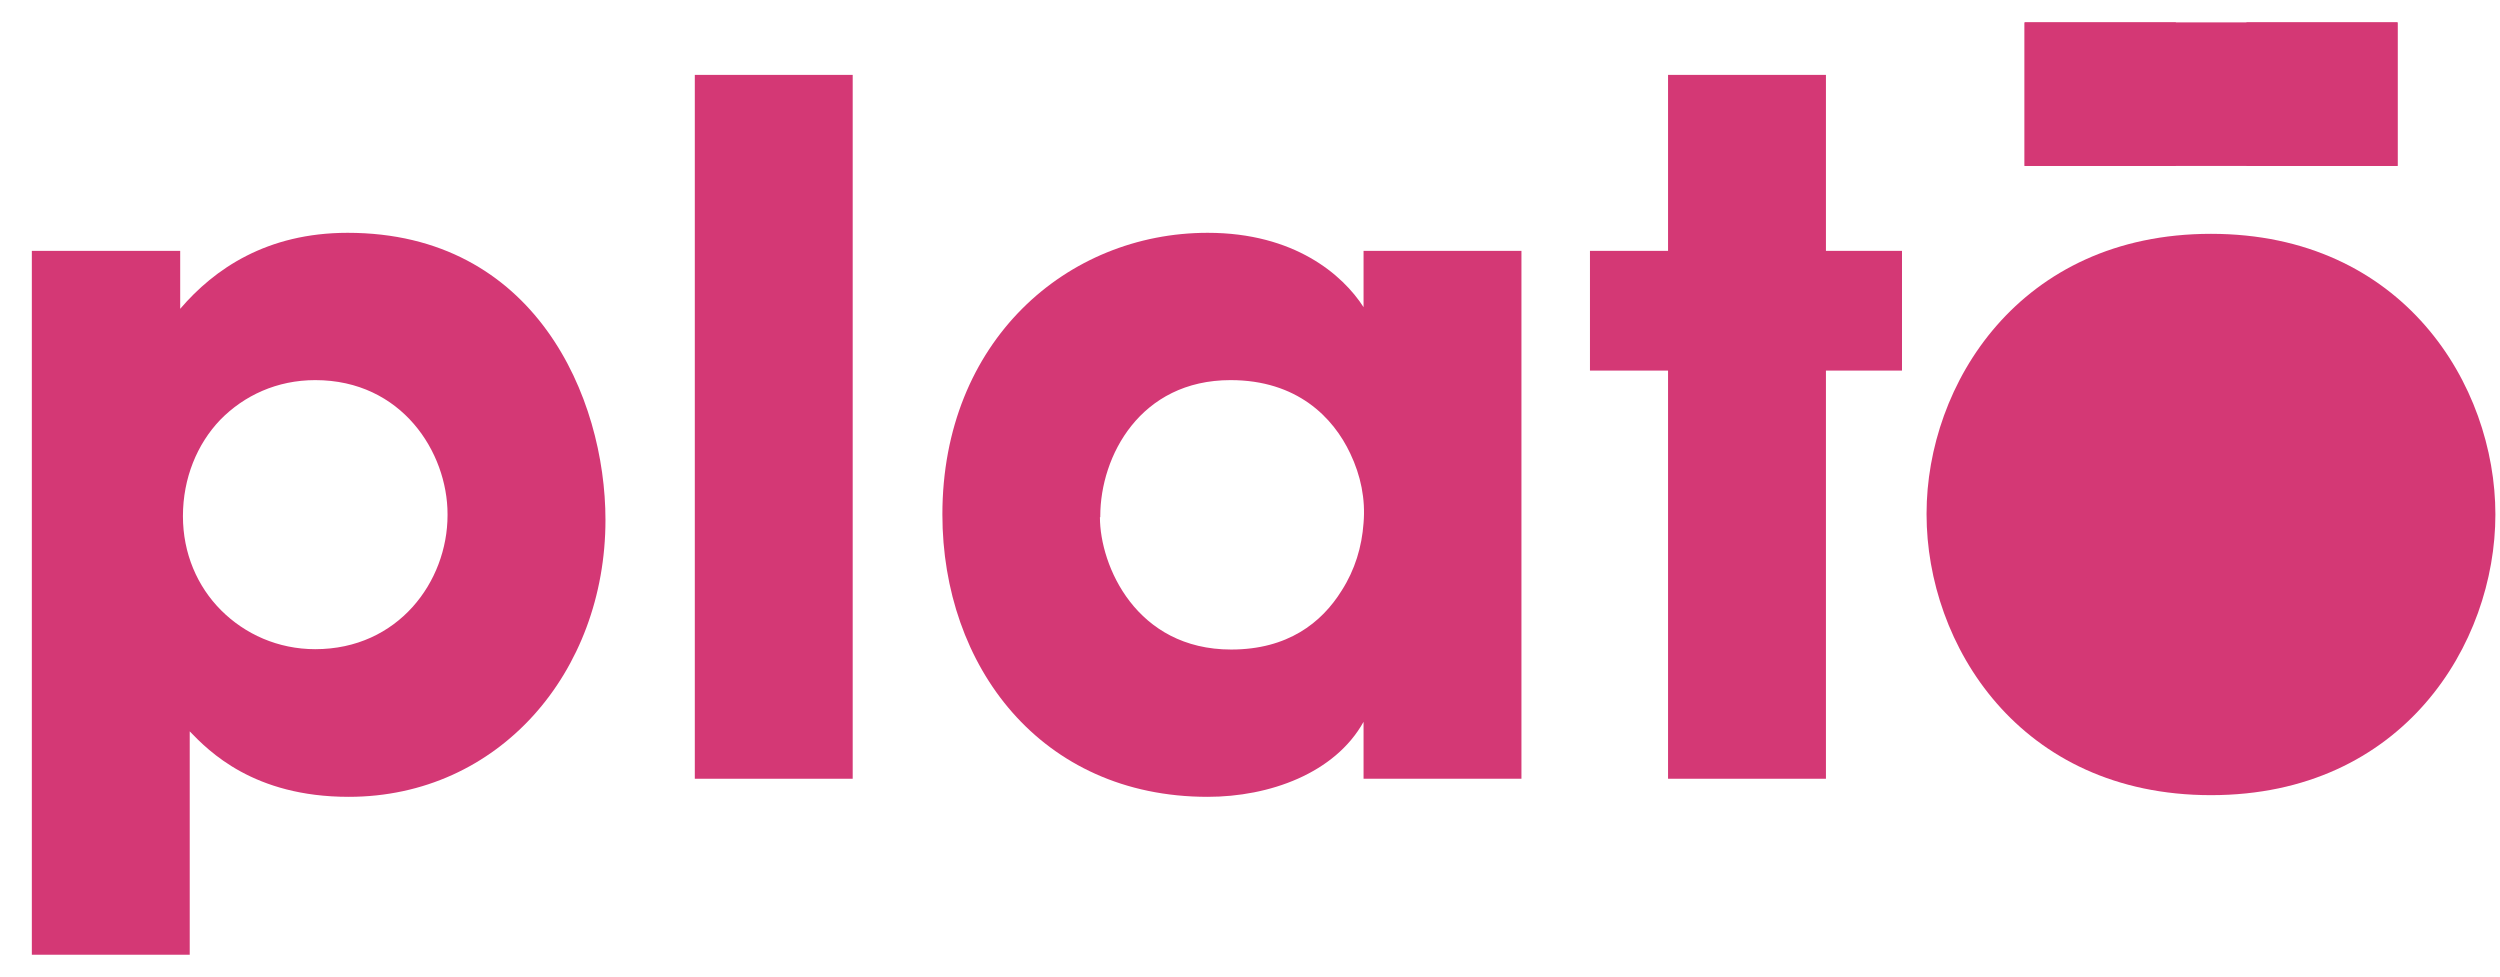
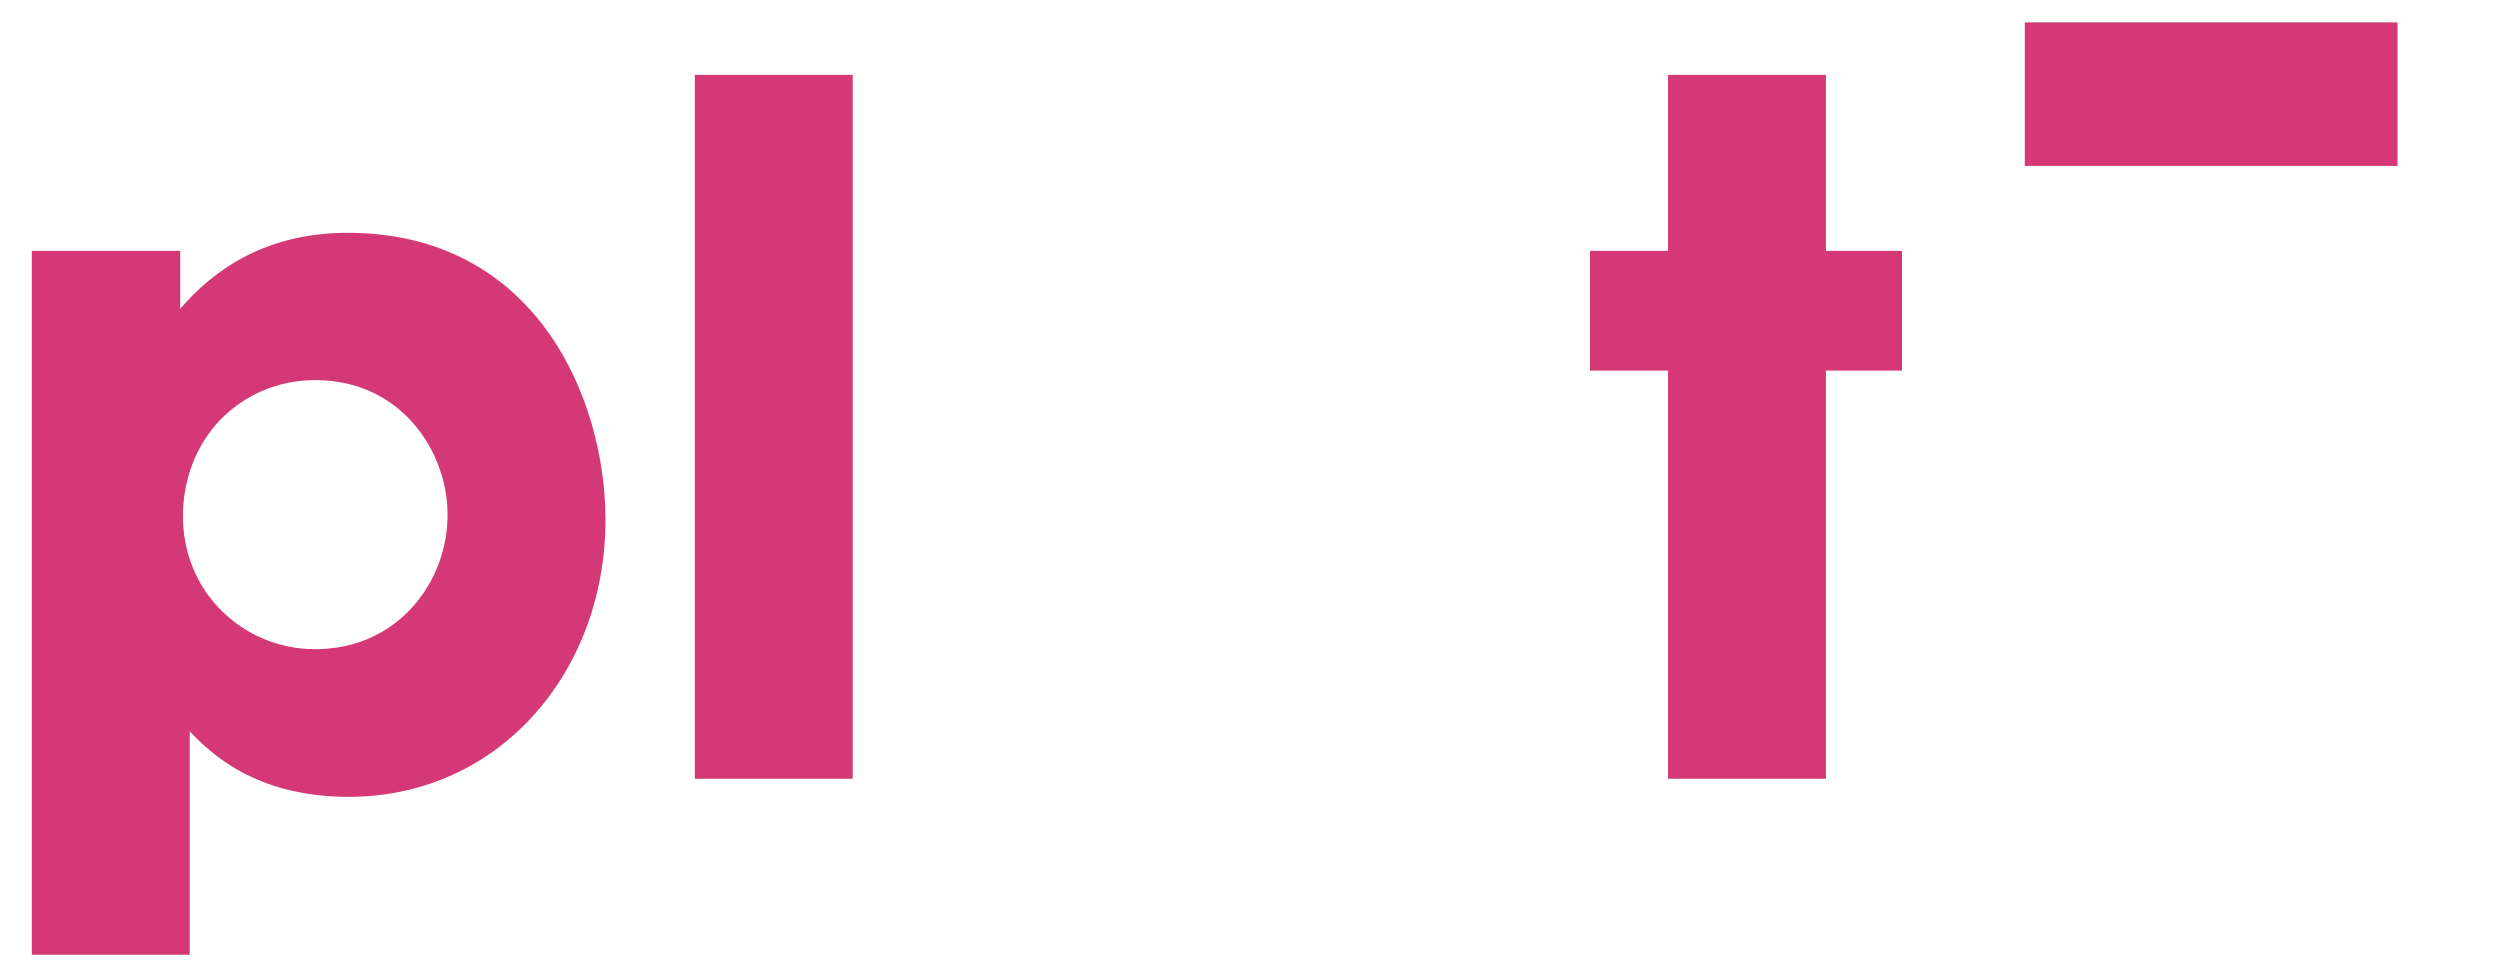
<svg xmlns="http://www.w3.org/2000/svg" width="64" height="25" viewBox="0 0 64 25" fill="none">
  <path d="M0.815 6.422H4.613V7.906C5.486 6.885 6.831 5.96 8.9 5.96C13.701 5.96 15.5 10.176 15.5 13.31C15.5 17.204 12.776 20.399 8.926 20.399C6.49 20.399 5.346 19.229 4.857 18.723V19.936V24.441H0.815V6.422ZM11.457 13.162C11.457 11.582 10.288 9.731 8.07 9.731C7.092 9.731 6.246 10.124 5.634 10.752C5.05 11.364 4.683 12.236 4.683 13.214C4.683 14.166 5.05 15.013 5.661 15.624C6.272 16.235 7.119 16.619 8.07 16.619C10.192 16.619 11.457 14.89 11.457 13.188V13.162Z" fill="#D43875" />
  <path d="M17.787 1.917H21.829V19.936H17.787V1.917Z" fill="#D43875" />
-   <path d="M38.949 19.936H34.907V18.479C34.173 19.797 32.497 20.399 30.917 20.399C26.631 20.399 24.125 17.038 24.125 13.171C24.125 8.736 27.311 5.96 30.917 5.96C33.135 5.96 34.374 7.033 34.907 7.863V6.422H38.949V19.936ZM28.158 13.241C28.158 14.48 29.084 16.628 31.519 16.628C32.96 16.628 33.833 15.947 34.348 15.117C34.688 14.585 34.863 14 34.907 13.389C34.959 12.778 34.837 12.175 34.566 11.608C34.13 10.683 33.204 9.731 31.502 9.731C29.189 9.731 28.167 11.678 28.167 13.214V13.241H28.158Z" fill="#D43875" />
  <path d="M42.702 9.487H40.703V6.422H42.702V1.917H46.744V6.422H48.691V9.487H46.744V19.936H42.702V9.487Z" fill="#D43875" />
-   <path d="M49.32 13.145C49.32 9.853 51.686 5.986 56.601 5.986C61.516 5.986 63.882 9.853 63.882 13.171C63.882 16.488 61.516 20.356 56.601 20.356C51.686 20.356 49.32 16.488 49.32 13.171V13.145ZM55.702 4.248H51.826V0.573H55.702V4.248ZM53.362 13.188C53.362 15.135 54.846 16.575 56.601 16.575C58.356 16.575 59.84 15.135 59.84 13.171C59.84 11.198 58.356 9.757 56.601 9.757C54.846 9.757 53.362 11.198 53.362 13.171V13.188ZM61.377 4.248H57.509V0.573H61.377V4.248Z" fill="#D43875" />
  <path d="M61.377 0.573H51.835V4.248H61.377V0.573Z" fill="#D43875" />
-   <path d="M56.61 16.645C58.635 16.645 60.277 15.004 60.277 12.979C60.277 10.954 58.635 9.312 56.61 9.312C54.585 9.312 52.943 10.954 52.943 12.979C52.943 15.004 54.585 16.645 56.61 16.645Z" fill="#D43875" />
</svg>